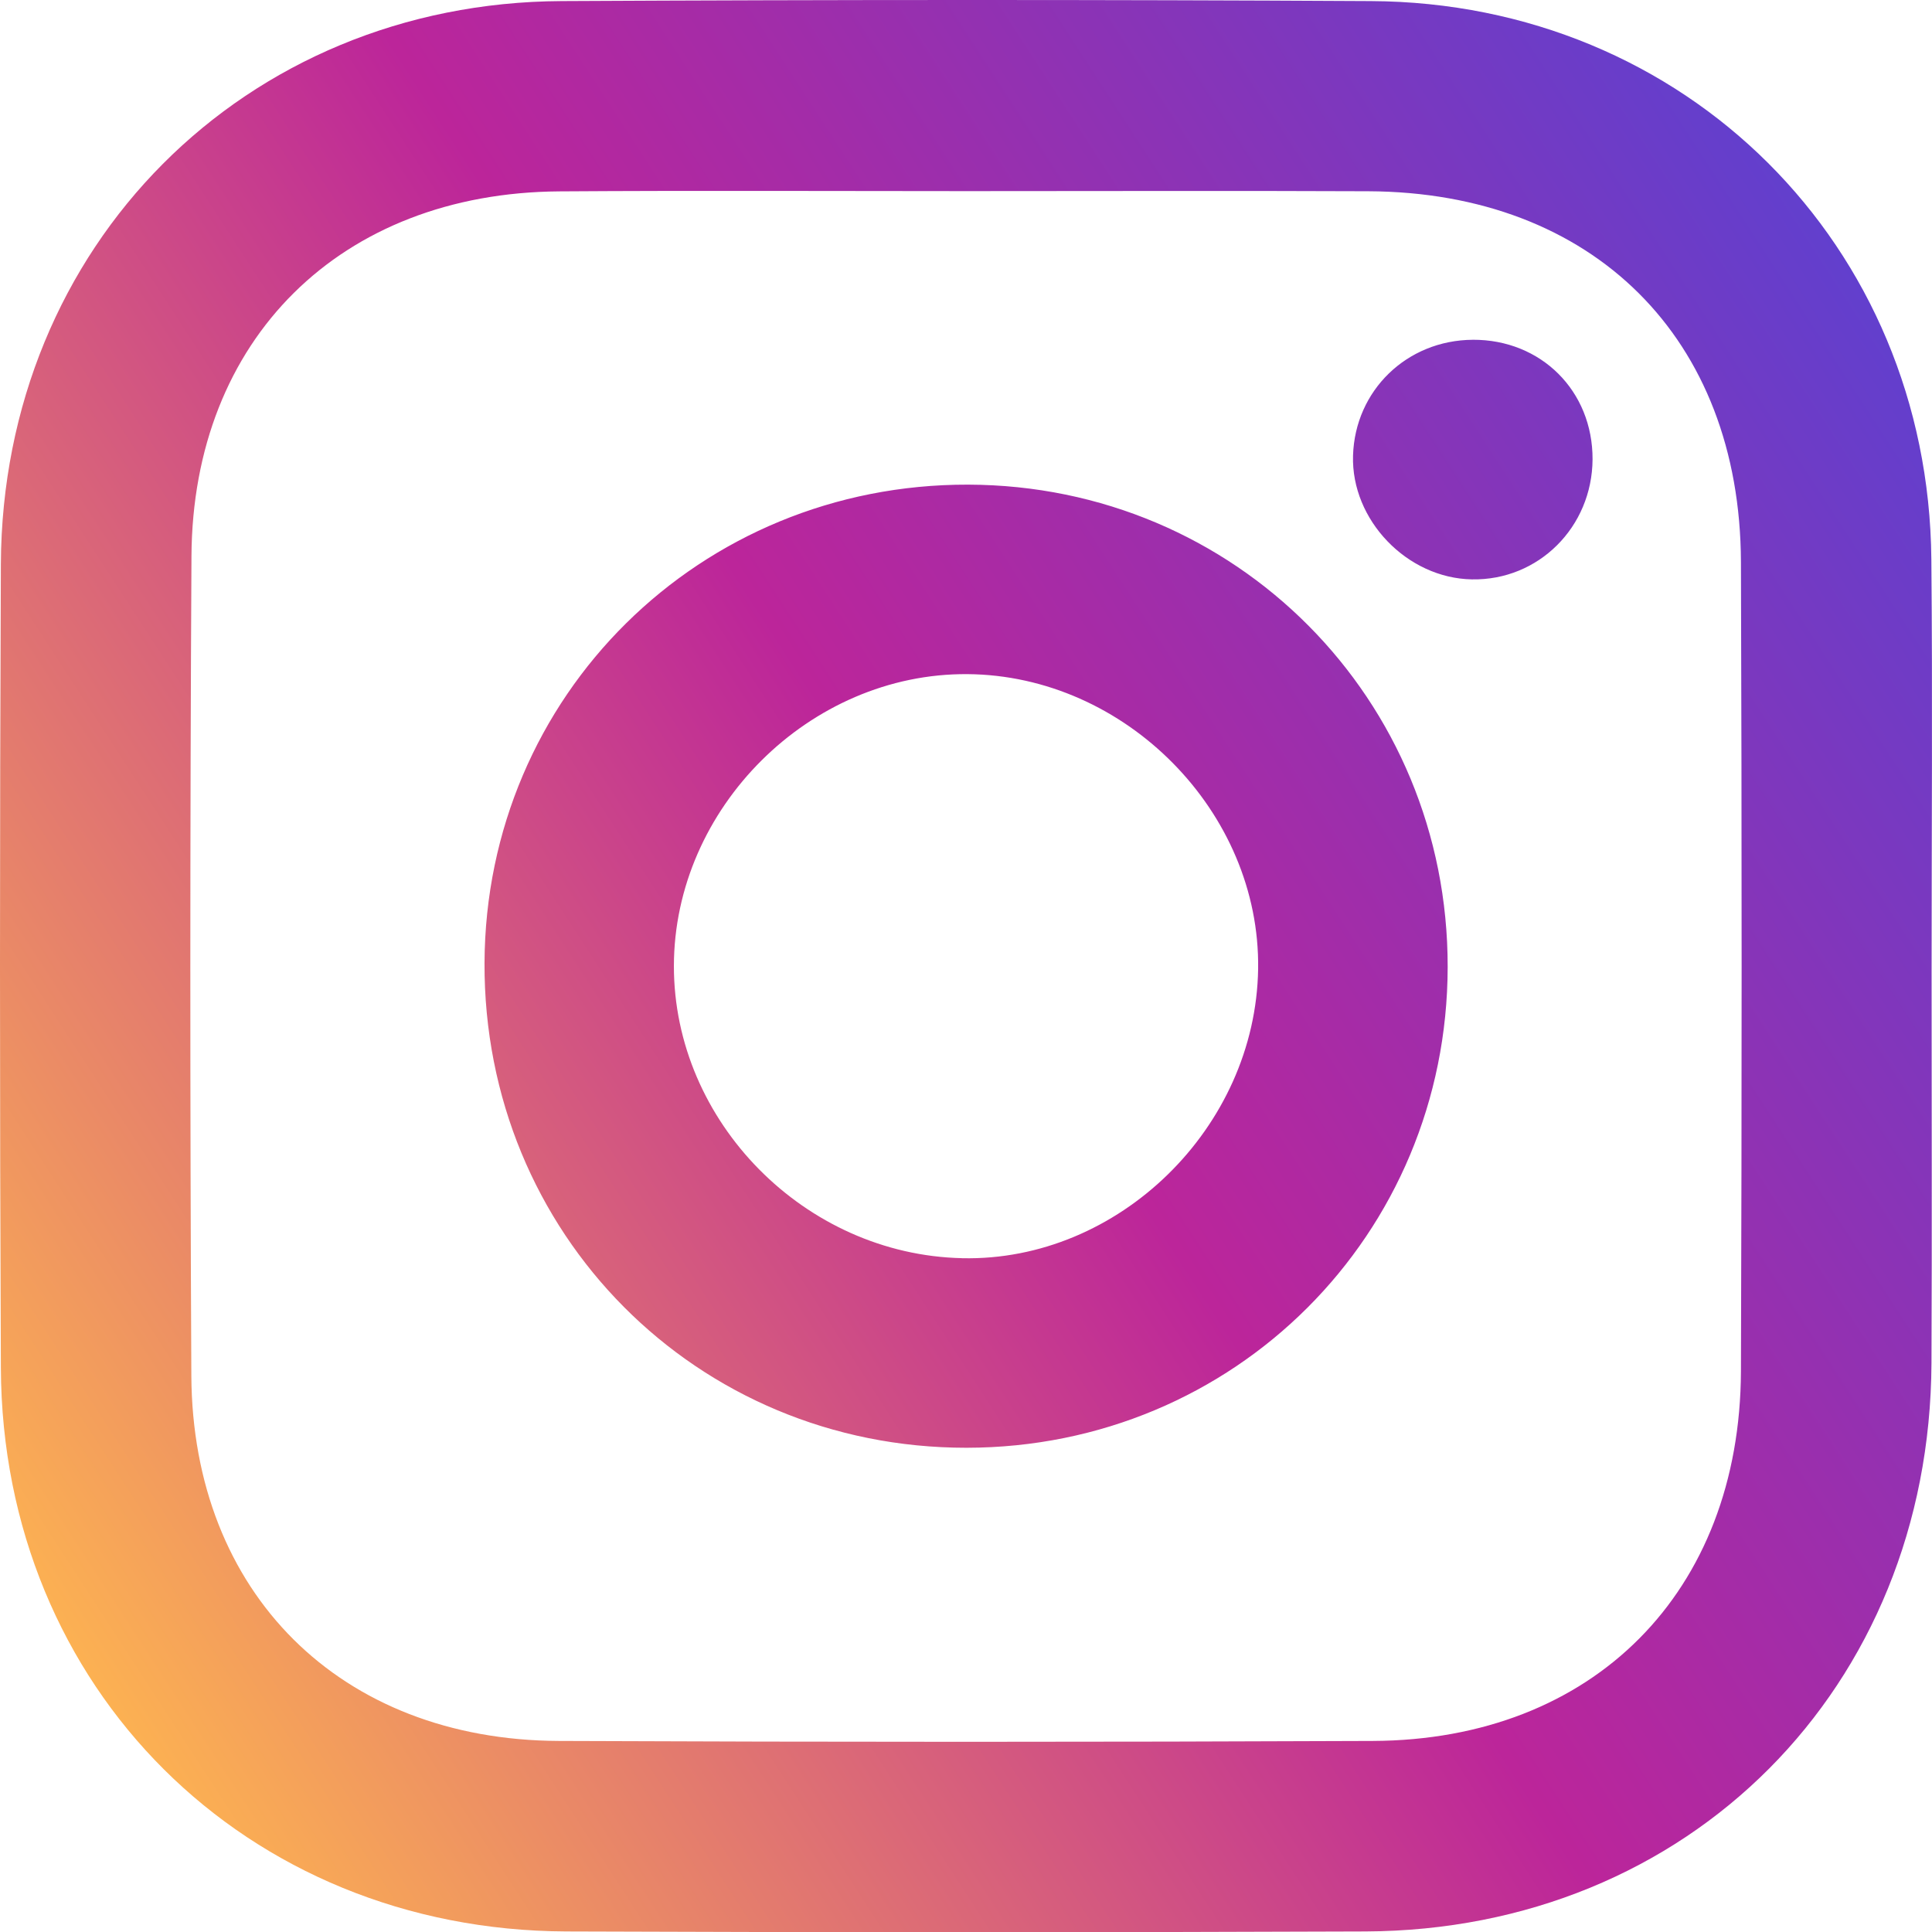
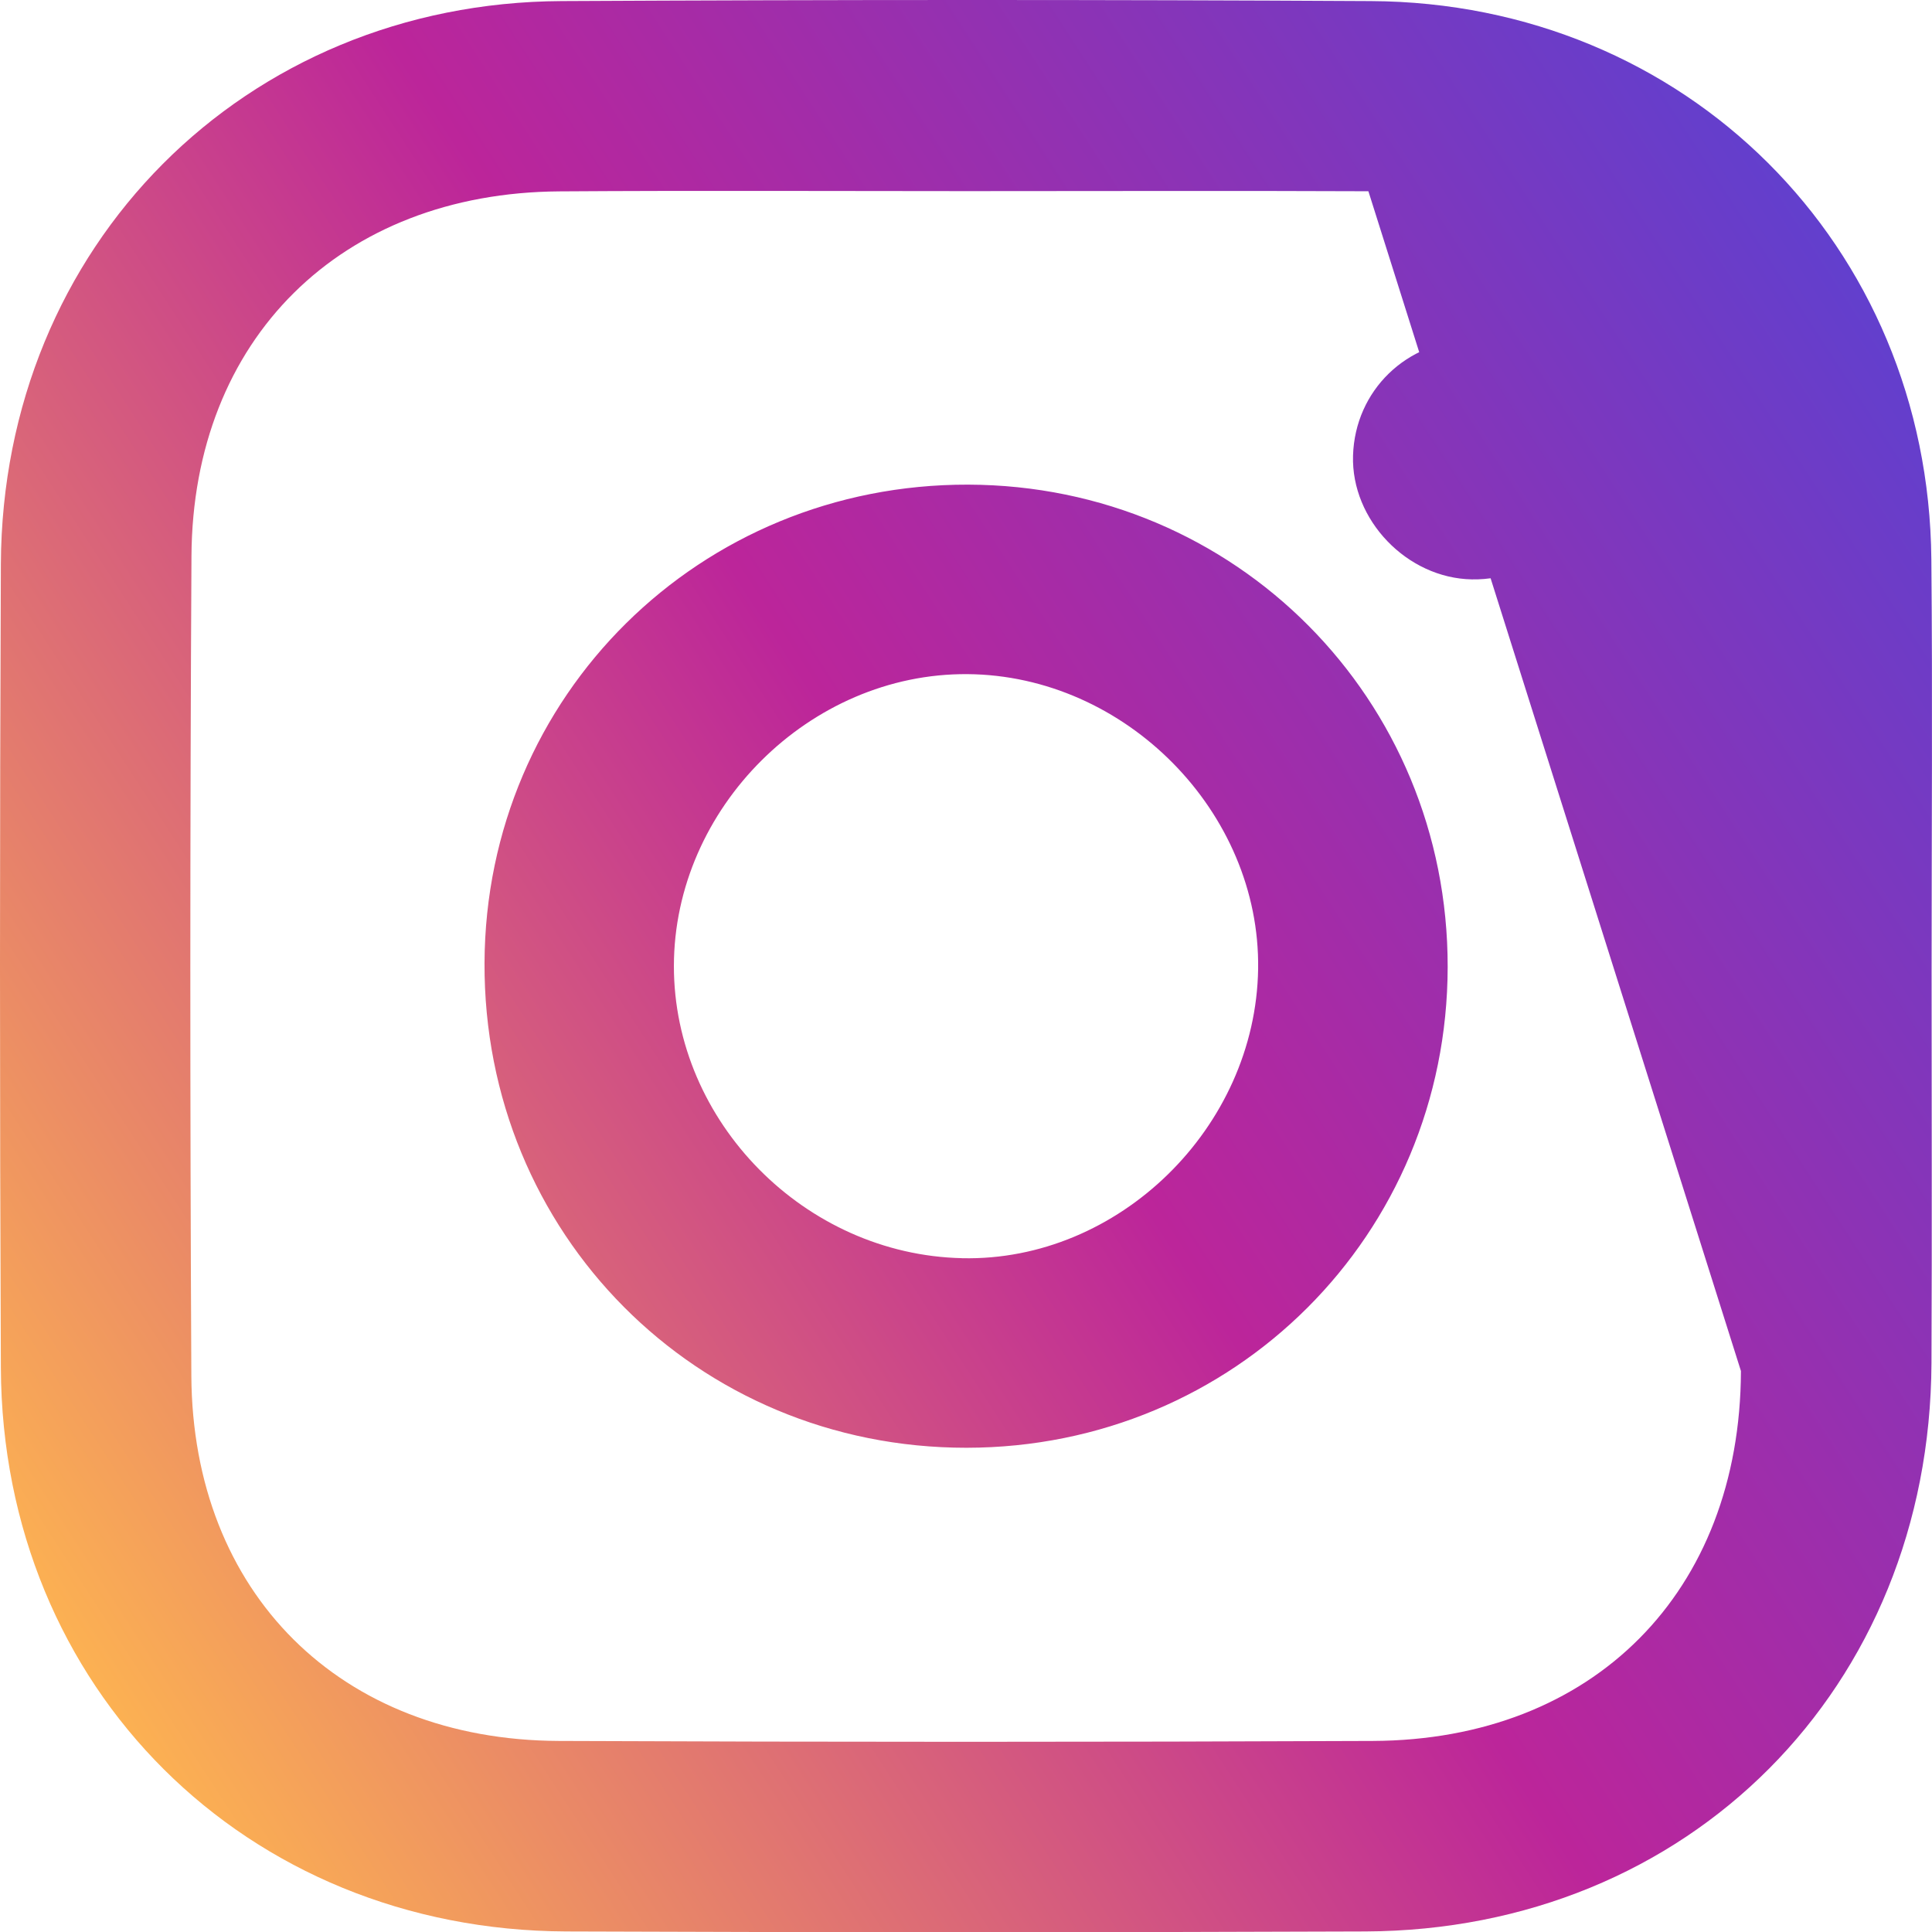
<svg xmlns="http://www.w3.org/2000/svg" id="Layer_2" viewBox="0 0 803.71 803.81">
  <defs>
    <style>.cls-1{fill:url(#linear-gradient);stroke-width:0px;}</style>
    <linearGradient id="linear-gradient" x1="10.32" y1="656.19" x2="793.4" y2="147.66" gradientUnits="userSpaceOnUse">
      <stop offset="0" stop-color="#fcb152" />
      <stop offset=".51" stop-color="#bc259a" />
      <stop offset="1" stop-color="#623fcd" />
    </linearGradient>
  </defs>
  <g id="Layer_2-2">
-     <path class="cls-1" d="m402.78,201.61c-111.65-.29-200.73,87.75-201.21,198.92-.48,112.61,88.18,201.83,200.54,201.74,111.41-.1,199.97-88.61,200.12-200.02.14-111.51-88.18-200.31-199.45-200.64Zm-2.53,321.79c-65.42-1.43-119.96-56.73-119.91-121.53.05-65.75,56.54-121.91,122.1-121.43,65.8.48,121.91,57.4,120.95,122.63-1,66.04-58.07,121.82-123.15,120.34Zm212.38-382.05c-27.39.19-48.95,21.09-49.76,48.19-.81,26.77,22.47,51.01,49.43,51.48,27.72.52,50.05-21.76,50.2-49.96.1-28.44-21.42-49.86-49.86-49.72Zm0,0c-27.39.19-48.95,21.09-49.76,48.19-.81,26.77,22.47,51.01,49.43,51.48,27.72.52,50.05-21.76,50.2-49.96.1-28.44-21.42-49.86-49.86-49.72Zm-209.85,60.26c-111.65-.29-200.73,87.75-201.21,198.92-.48,112.61,88.18,201.83,200.54,201.74,111.41-.1,199.97-88.61,200.12-200.02.14-111.51-88.18-200.31-199.45-200.64Zm-2.53,321.79c-65.42-1.43-119.96-56.73-119.91-121.53.05-65.75,56.54-121.91,122.1-121.43,65.8.48,121.91,57.4,120.95,122.63-1,66.04-58.07,121.82-123.15,120.34Zm403.19-290.77C802.25,101.98,701.19,1.12,570.26.45,458.04-.17,345.86-.13,233.64.45,101.7,1.12.98,102.32.36,234.63-.12,346.09-.12,457.6.36,569.06c.57,133.17,101.78,233.95,235.28,234.42,110.79.43,221.59.43,332.33,0,134.6-.52,234.9-101.39,235.52-236.43.24-54.3.05-108.6.05-162.95,0-57.16.43-114.32-.1-171.49Zm-79.21,337.72c-.33,91.99-61.46,153.5-153.12,153.88-112.89.48-225.79.48-338.68,0-90.85-.38-152.35-61.5-152.83-151.97-.57-113.61-.57-227.26.05-340.87.48-90.37,62.13-151.16,153.02-151.78,56.45-.38,112.89-.1,169.34-.1s111.51-.19,167.24.05c93.43.43,154.64,61.12,154.98,154.21.38,112.18.38,224.35,0,336.58Zm-111.61-429c-27.39.19-48.95,21.09-49.76,48.19-.81,26.77,22.47,51.01,49.43,51.48,27.72.52,50.05-21.76,50.2-49.96.1-28.44-21.42-49.86-49.86-49.72Zm-209.85,60.26c-111.65-.29-200.73,87.75-201.21,198.92-.48,112.61,88.18,201.83,200.54,201.74,111.41-.1,199.97-88.61,200.12-200.02.14-111.51-88.18-200.31-199.45-200.64Zm-2.53,321.79c-65.42-1.43-119.96-56.73-119.91-121.53.05-65.75,56.54-121.91,122.1-121.43,65.8.48,121.91,57.4,120.95,122.63-1,66.04-58.07,121.82-123.15,120.34Zm2.53-321.79c-111.65-.29-200.73,87.75-201.21,198.92-.48,112.61,88.18,201.83,200.54,201.74,111.41-.1,199.97-88.61,200.12-200.02.14-111.51-88.18-200.31-199.45-200.64Zm-2.53,321.79c-65.42-1.43-119.96-56.73-119.91-121.53.05-65.75,56.54-121.91,122.1-121.43,65.8.48,121.91,57.4,120.95,122.63-1,66.04-58.07,121.82-123.15,120.34Zm212.38-382.05c-27.39.19-48.95,21.09-49.76,48.19-.81,26.77,22.47,51.01,49.43,51.48,27.72.52,50.05-21.76,50.2-49.96.1-28.44-21.42-49.86-49.86-49.72Zm-209.85,60.26c-111.65-.29-200.73,87.75-201.21,198.92-.48,112.61,88.18,201.83,200.54,201.74,111.41-.1,199.97-88.61,200.12-200.02.14-111.51-88.18-200.31-199.45-200.64Zm-2.53,321.79c-65.42-1.43-119.96-56.73-119.91-121.53.05-65.75,56.54-121.91,122.1-121.43,65.8.48,121.91,57.4,120.95,122.63-1,66.04-58.07,121.82-123.15,120.34Zm212.38-382.05c-27.39.19-48.95,21.09-49.76,48.19-.81,26.77,22.47,51.01,49.43,51.48,27.72.52,50.05-21.76,50.2-49.96.1-28.44-21.42-49.86-49.86-49.72Z" />
+     <path class="cls-1" d="m402.78,201.61c-111.65-.29-200.73,87.75-201.21,198.92-.48,112.61,88.18,201.83,200.54,201.74,111.41-.1,199.97-88.61,200.12-200.02.14-111.51-88.18-200.31-199.45-200.64Zm-2.53,321.79c-65.42-1.43-119.96-56.73-119.91-121.53.05-65.75,56.54-121.91,122.1-121.43,65.8.48,121.91,57.4,120.95,122.63-1,66.04-58.07,121.82-123.15,120.34Zm212.38-382.05c-27.39.19-48.95,21.09-49.76,48.19-.81,26.77,22.47,51.01,49.43,51.48,27.72.52,50.05-21.76,50.2-49.96.1-28.44-21.42-49.86-49.86-49.72Zm0,0c-27.39.19-48.95,21.09-49.76,48.19-.81,26.77,22.47,51.01,49.43,51.48,27.72.52,50.05-21.76,50.2-49.96.1-28.44-21.42-49.86-49.86-49.72Zm-209.85,60.26c-111.65-.29-200.73,87.75-201.21,198.92-.48,112.61,88.18,201.83,200.54,201.74,111.41-.1,199.97-88.61,200.12-200.02.14-111.51-88.18-200.31-199.45-200.64Zm-2.53,321.79c-65.42-1.43-119.96-56.73-119.91-121.53.05-65.75,56.54-121.91,122.1-121.43,65.8.48,121.91,57.4,120.95,122.63-1,66.04-58.07,121.82-123.15,120.34Zm403.19-290.77C802.25,101.98,701.19,1.12,570.26.45,458.04-.17,345.86-.13,233.64.45,101.7,1.12.98,102.32.36,234.63-.12,346.09-.12,457.6.36,569.06c.57,133.17,101.78,233.95,235.28,234.42,110.79.43,221.59.43,332.33,0,134.6-.52,234.9-101.39,235.52-236.43.24-54.3.05-108.6.05-162.95,0-57.16.43-114.32-.1-171.49Zm-79.21,337.72c-.33,91.99-61.46,153.5-153.12,153.88-112.89.48-225.79.48-338.68,0-90.85-.38-152.35-61.5-152.83-151.97-.57-113.61-.57-227.26.05-340.87.48-90.37,62.13-151.16,153.02-151.78,56.45-.38,112.89-.1,169.34-.1s111.51-.19,167.24.05Zm-111.61-429c-27.39.19-48.95,21.09-49.76,48.19-.81,26.77,22.47,51.01,49.43,51.48,27.72.52,50.05-21.76,50.2-49.96.1-28.44-21.42-49.86-49.86-49.72Zm-209.85,60.26c-111.65-.29-200.73,87.75-201.21,198.92-.48,112.61,88.18,201.83,200.54,201.74,111.41-.1,199.97-88.61,200.12-200.02.14-111.51-88.18-200.31-199.45-200.64Zm-2.53,321.79c-65.42-1.43-119.96-56.73-119.91-121.53.05-65.75,56.54-121.91,122.1-121.43,65.8.48,121.91,57.4,120.95,122.63-1,66.04-58.07,121.82-123.15,120.34Zm2.53-321.79c-111.65-.29-200.73,87.75-201.21,198.92-.48,112.61,88.18,201.83,200.54,201.74,111.41-.1,199.97-88.61,200.12-200.02.14-111.51-88.18-200.31-199.45-200.64Zm-2.53,321.79c-65.42-1.43-119.96-56.73-119.91-121.53.05-65.75,56.54-121.91,122.1-121.43,65.8.48,121.91,57.4,120.95,122.63-1,66.04-58.07,121.82-123.15,120.34Zm212.38-382.05c-27.39.19-48.95,21.09-49.76,48.19-.81,26.77,22.47,51.01,49.43,51.48,27.72.52,50.05-21.76,50.2-49.96.1-28.44-21.42-49.86-49.86-49.72Zm-209.85,60.26c-111.65-.29-200.73,87.75-201.21,198.92-.48,112.61,88.18,201.83,200.54,201.74,111.41-.1,199.97-88.61,200.12-200.02.14-111.51-88.18-200.31-199.45-200.64Zm-2.53,321.79c-65.42-1.43-119.96-56.73-119.91-121.53.05-65.75,56.54-121.91,122.1-121.43,65.8.48,121.91,57.4,120.95,122.63-1,66.04-58.07,121.82-123.15,120.34Zm212.38-382.05c-27.39.19-48.95,21.09-49.76,48.19-.81,26.77,22.47,51.01,49.43,51.48,27.72.52,50.05-21.76,50.2-49.96.1-28.44-21.42-49.86-49.86-49.72Z" />
  </g>
</svg>